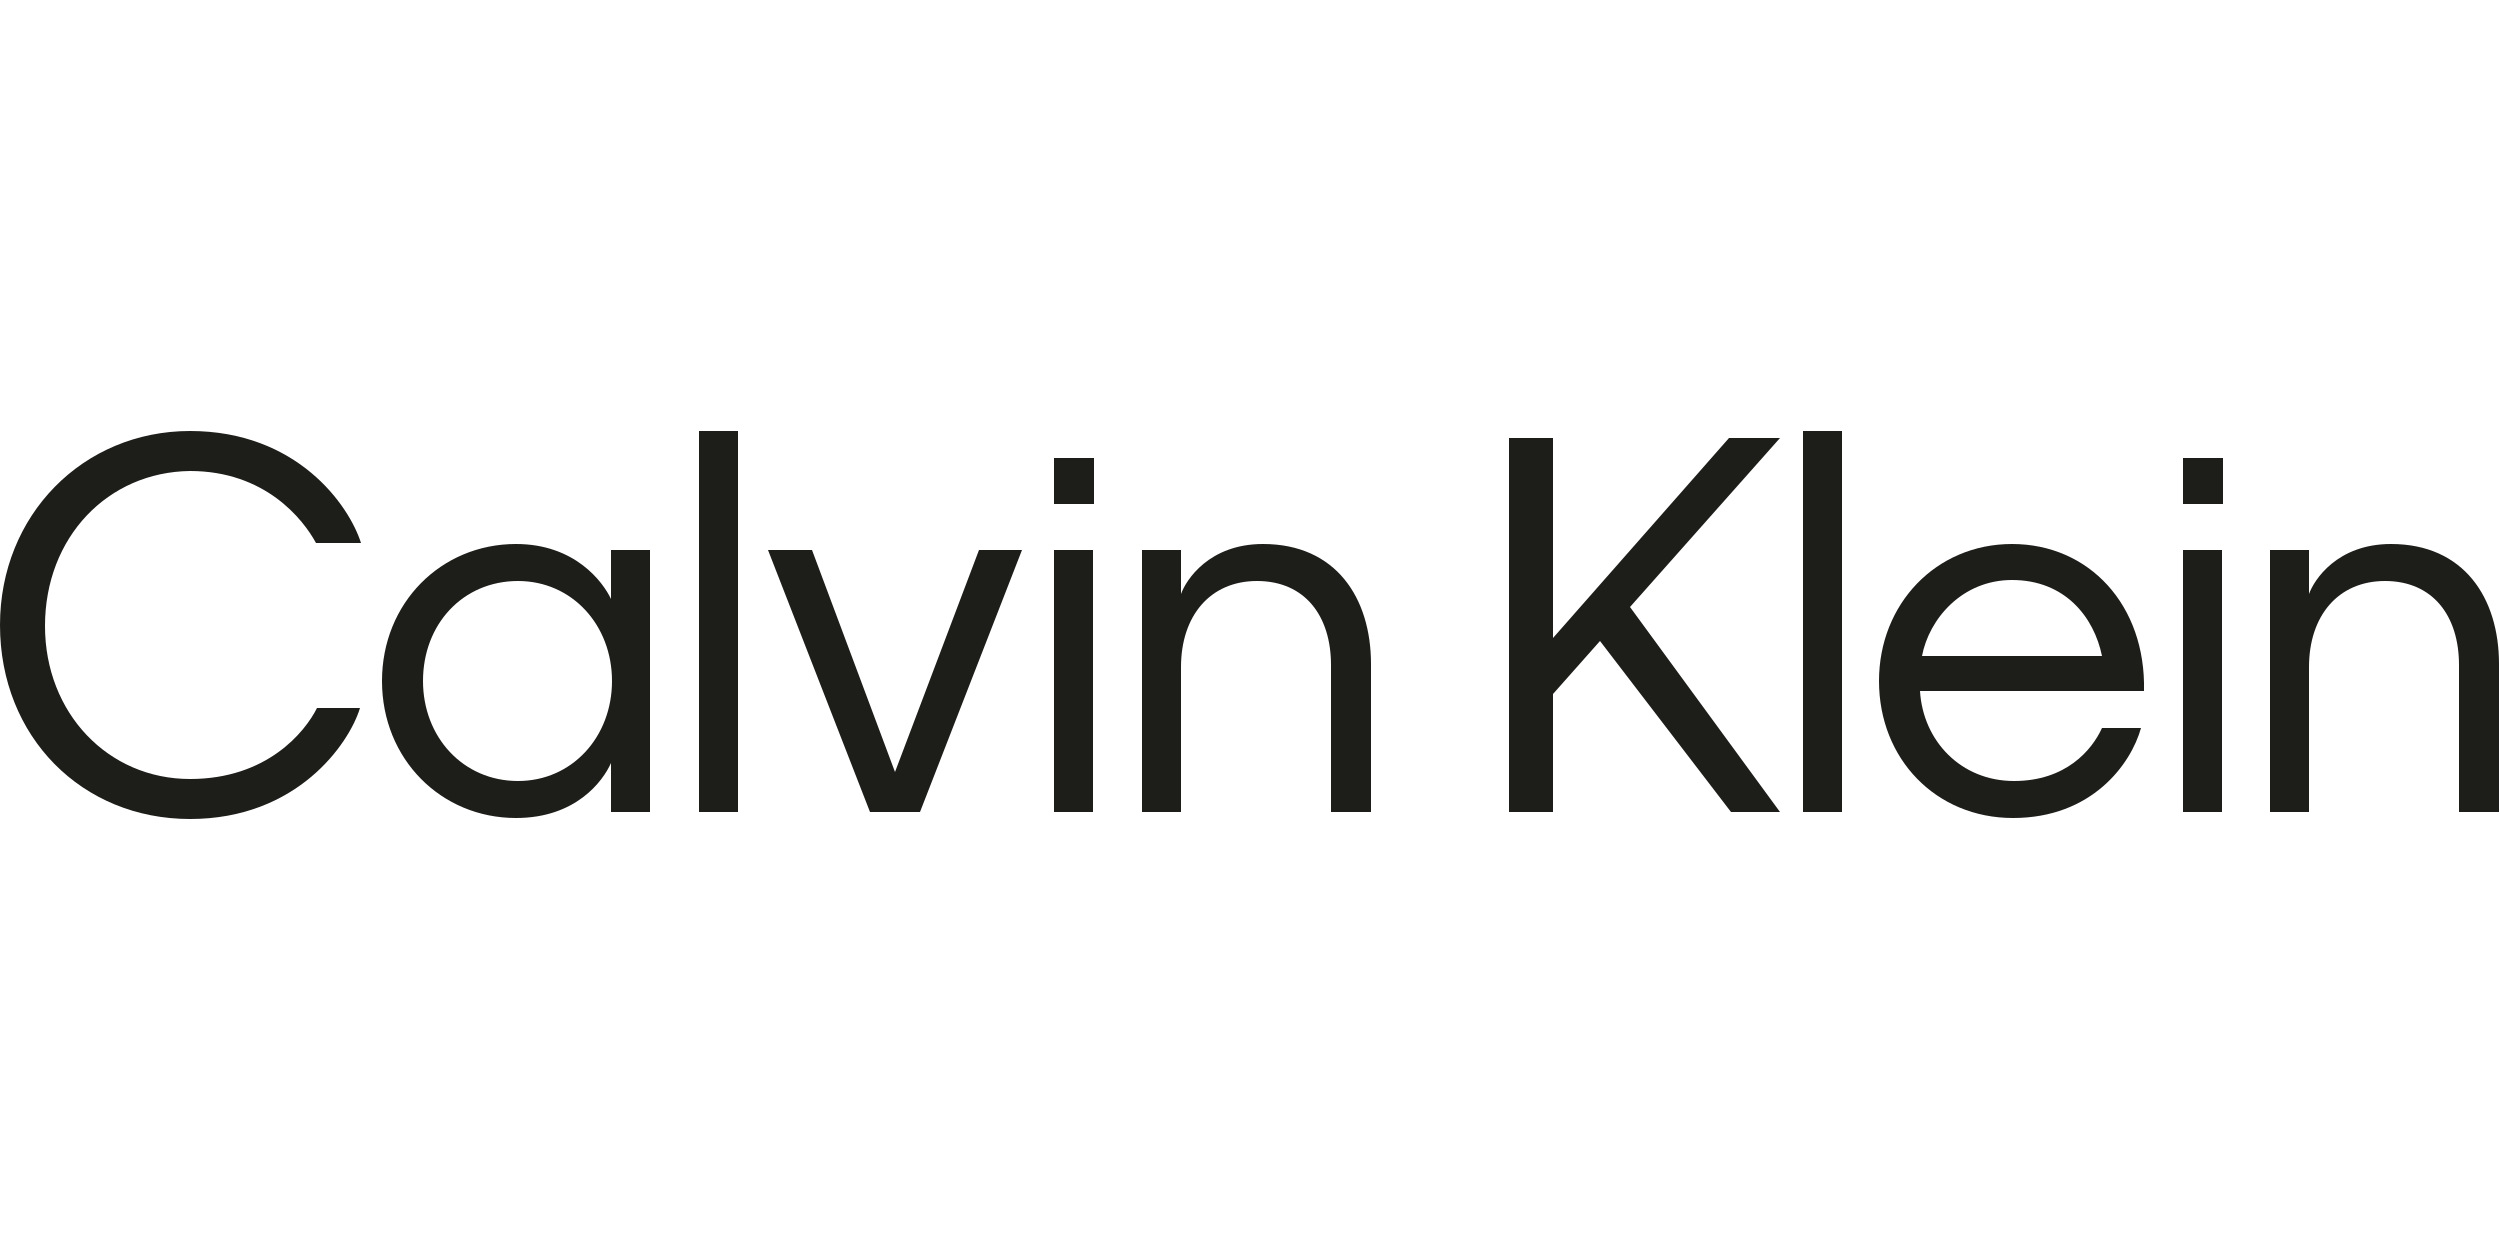
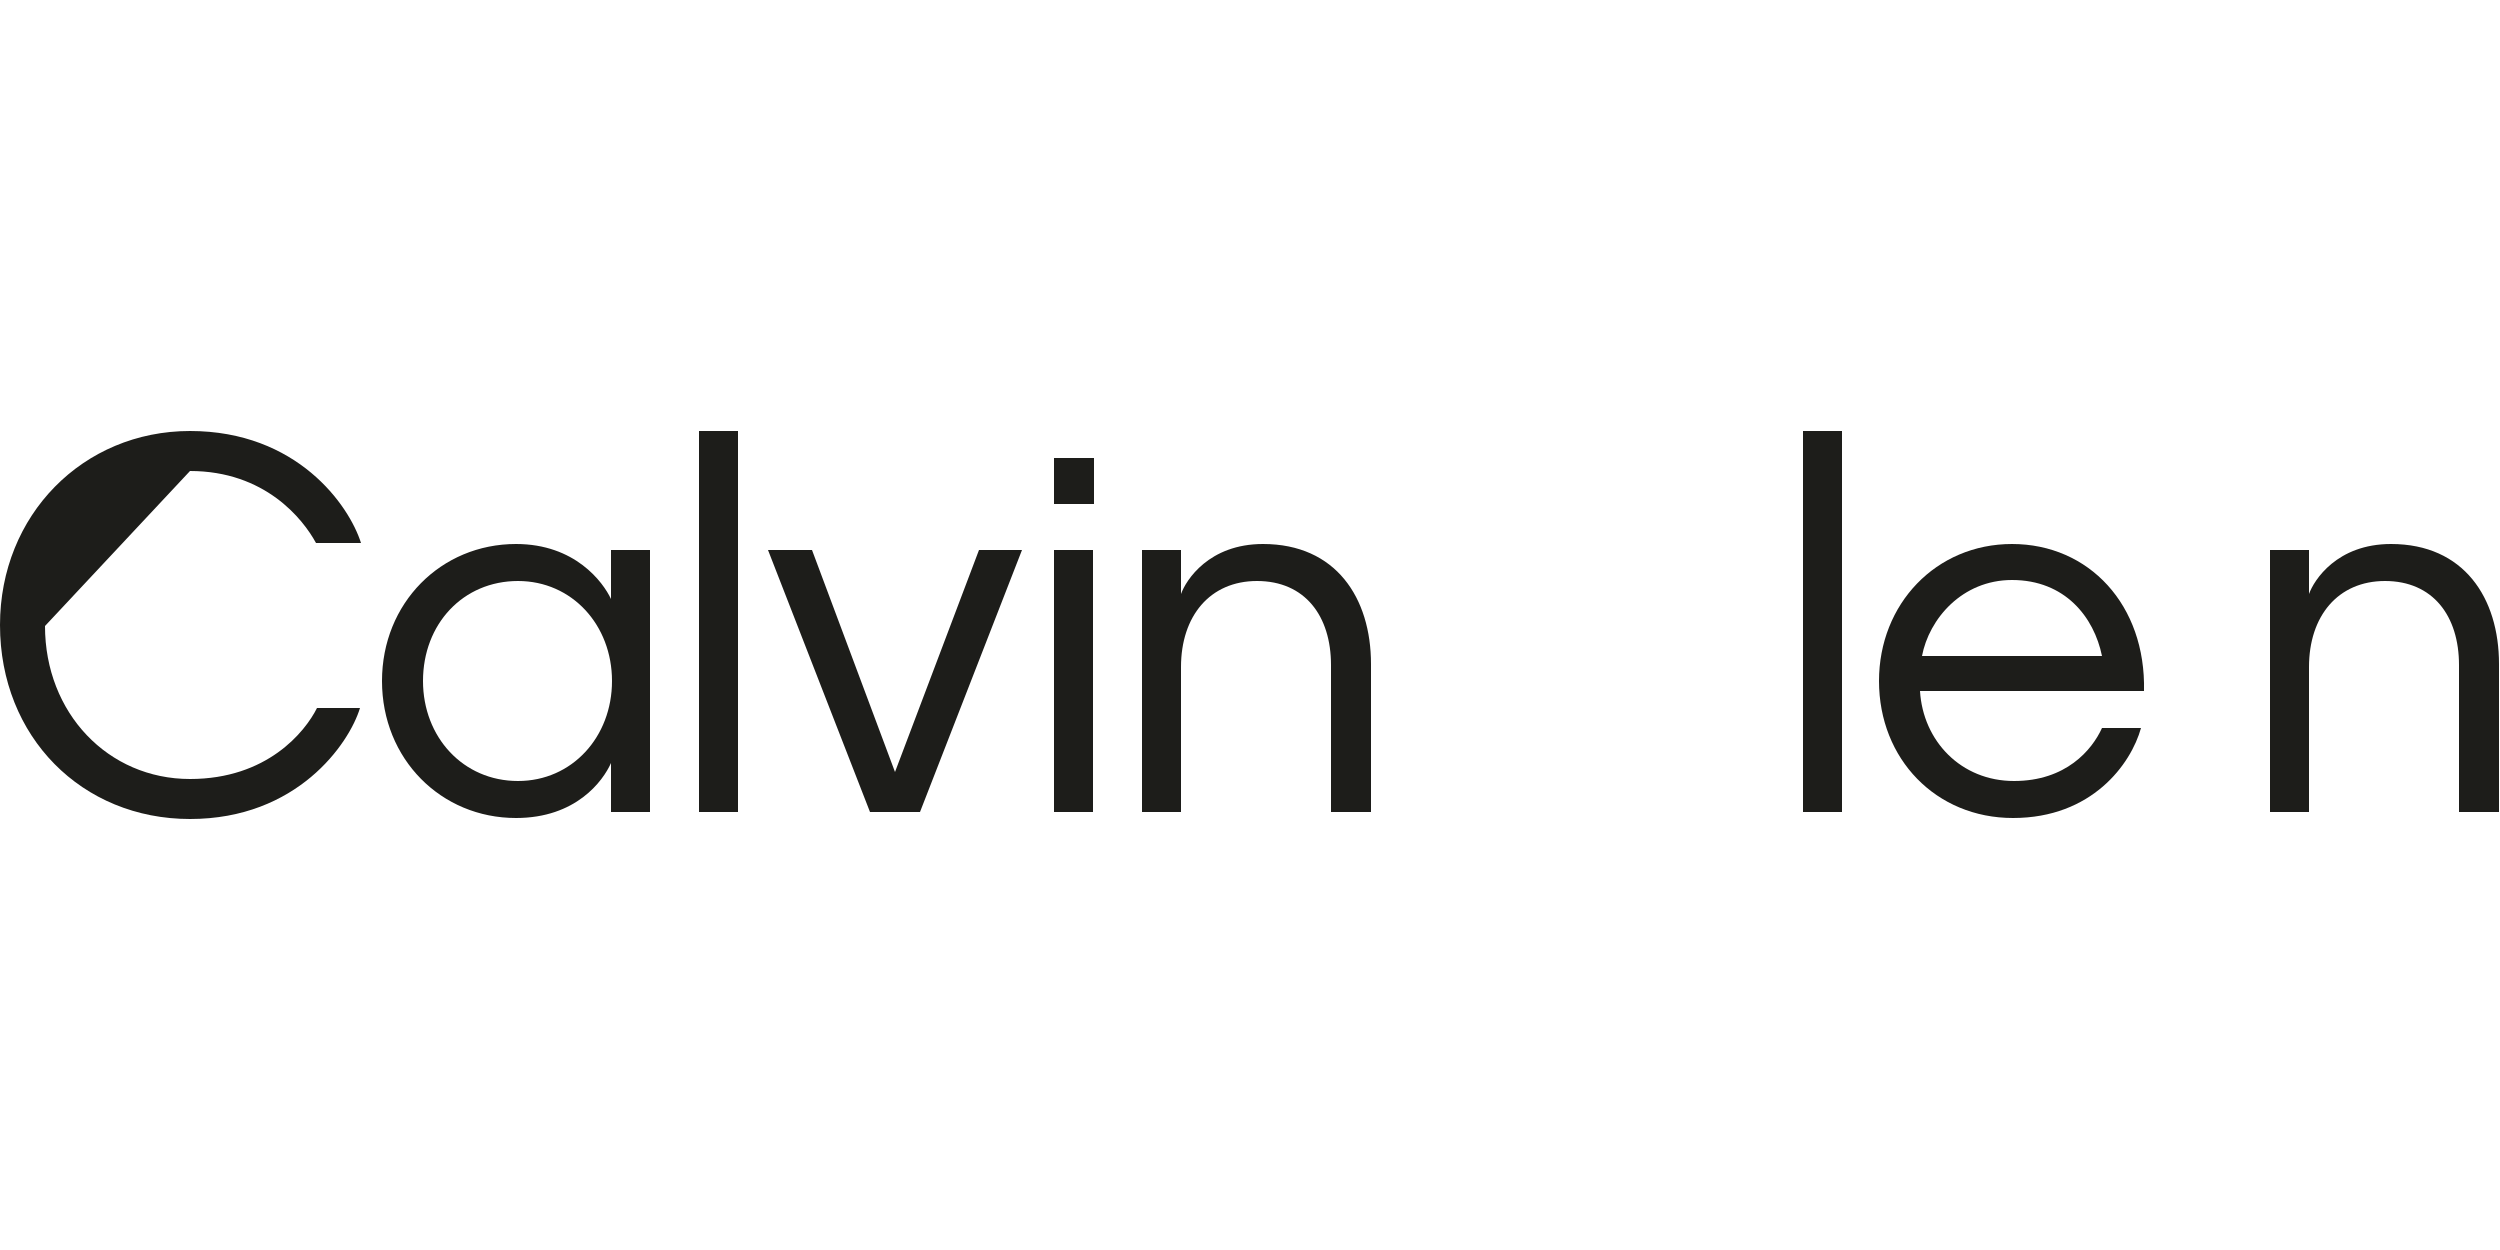
<svg xmlns="http://www.w3.org/2000/svg" version="1.1" id="Layer_1" x="0px" y="0px" viewBox="0 0 250 125" style="enable-background:new 0 0 250 125;" xml:space="preserve">
  <style type="text/css">
	.st0{fill:#231F20;}
	.st1{fill:#005293;}
	.st2{fill:#FFFFFF;}
	.st3{fill:#F19A20;}
	.st4{fill:#235E39;}
	.st5{fill:#76BC43;}
	.st6{fill:#ED2127;}
	.st7{fill:#E52329;}
	.st8{fill:#ED2E86;}
	.st9{fill:#0066B2;}
	.st10{fill:#0BB3BC;}
	.st11{fill:#241F21;}
	.st12{fill:#1D1D1A;}
	.st13{fill:#CF2D35;}
	.st14{fill:#213161;}
	.st15{fill:#EB2227;}
	.st16{fill:#F04D50;}
	.st17{fill:#F199C1;}
	.st18{fill:#263B80;}
	.st19{fill:#FAE200;}
	.st20{fill:#00483A;}
	.st21{fill:#005CAB;}
	.st22{fill:#E31738;}
	.st23{fill:#130C0E;}
	.st24{fill:#E31937;}
	.st25{fill:#333333;}
	.st26{fill:#005941;}
	.st27{fill:#9FCC3B;}
	.st28{fill:#C0BFBF;}
	.st29{fill:#1782C2;}
	.st30{fill:#FFDD00;}
	.st31{fill:#03877A;}
	.st32{fill:#E53238;}
	.st33{fill:#3465B0;}
	.st34{fill:#F4AF1C;}
	.st35{fill:#85B841;}
	.st36{fill:#E31F26;}
	.st37{fill:#F7B5D2;}
	.st38{fill:#0082C7;}
	.st39{fill:#0079C1;}
	.st40{fill:#1266B2;}
	.st41{fill:#E33333;}
	.st42{fill:#FFF100;}
	.st43{fill:#005DA9;}
	.st44{fill:#ED3124;}
	.st45{fill:#E12827;}
	.st46{fill:#212121;}
	.st47{fill:#808082;}
	.st48{fill:#001446;}
	.st49{fill:#5BC4BF;}
	.st50{fill:#F05327;}
	.st51{fill:#00B060;}
	.st52{fill:#14141C;}
	.st53{fill:#56B5B0;}
	.st54{fill:#EC2127;}
	.st55{fill:#2CB24A;}
	.st56{fill:#F48120;}
	.st57{fill:#EB008B;}
	.st58{fill:#00ADEE;}
	.st59{fill:#FFD500;}
	.st60{fill:#EE373E;}
	.st61{fill:#002D5B;}
	.st62{fill:#152E1F;}
	.st63{fill:#A181BA;}
	.st64{fill:#95BDE4;}
	.st65{fill:#ED1C2E;}
	.st66{fill:#009D57;}
	.st67{fill:#FFDF1C;}
	.st68{fill:#00539F;}
	.st69{fill:#FFE500;}
	.st70{fill:#DA1D24;}
	.st71{fill:#4E4E4F;}
	.st72{fill:#DC2328;}
	.st73{fill:#D3242A;}
	.st74{fill:#4F504F;}
	.st75{fill:#ED1A3B;}
	.st76{fill:#0060A9;}
	.st77{fill:#E03A3E;}
	.st78{fill:#1A1617;}
	.st79{fill:#E11E25;}
	.st80{fill:#002D56;}
	.st81{fill:#00164E;}
	.st82{fill:#EB2843;}
	.st83{fill:#1B4689;}
	.st84{fill:#D92028;}
	.st85{fill:#FFEA60;}
	.st86{fill:#F6BDC9;}
	.st87{fill:#F26449;}
	.st88{fill:#6EC4E8;}
	.st89{fill:#025AA9;}
	.st90{fill:#FFF200;}
	.st91{fill:#6E6C55;}
	.st92{fill:#009FDA;}
	.st93{fill:#39B54A;}
	.st94{fill:#92278F;}
	.st95{fill:#0054A4;}
	.st96{fill:#EA1D26;}
	.st97{fill:#CD1D23;}
	.st98{fill:#25408E;}
	.st99{fill:#F05349;}
	.st100{fill:#58595B;}
	.st101{fill:#94BCB9;}
	.st102{fill:#C90A14;}
	.st103{fill:#0A1742;}
	.st104{fill:#AFAAA6;}
	.st105{fill:#5A504A;}
	.st106{fill:#D2CECD;}
	.st107{fill:#908984;}
	.st108{fill:#736A65;}
	.st109{fill:#35B558;}
	.st110{fill:#00502F;}
	.st111{fill:#5C5D61;}
	.st112{fill:#D61A21;}
	.st113{fill:#19262D;}
	.st114{fill:#ED1C24;}
	.st115{fill:#C8161E;}
	.st116{fill:#006645;}
	.st117{fill:#FF6600;}
	.st118{fill:#FF000D;}
	.st119{clip-path:url(#SVGID_00000021821442593520013870000014669111390733521067_);fill:#D80B8C;}
	.st120{clip-path:url(#SVGID_00000021821442593520013870000014669111390733521067_);fill:#842E62;}
	.st121{clip-path:url(#SVGID_00000176011556787482395680000015574510633696203955_);fill:#842E62;}
	.st122{clip-path:url(#SVGID_00000176011556787482395680000015574510633696203955_);fill:#F04E58;}
	.st123{clip-path:url(#SVGID_00000022524053024847961610000007354222454839496858_);fill:#F04E58;}
	.st124{clip-path:url(#SVGID_00000022524053024847961610000007354222454839496858_);fill:#F58220;}
	.st125{clip-path:url(#SVGID_00000018922594806184972190000007142790435376708757_);fill:#F58220;}
	.st126{clip-path:url(#SVGID_00000094592500579988209910000005643158996580217775_);fill:#F58220;}
	.st127{clip-path:url(#SVGID_00000094592500579988209910000005643158996580217775_);fill:#EE2D67;}
	.st128{clip-path:url(#SVGID_00000012436367195859831670000013691202602986074800_);fill:#EE2D67;}
	.st129{fill:#D80B8C;}
	.st130{clip-path:url(#SVGID_00000086688112288824437870000007610709717752497806_);fill:#5BCBF5;}
	.st131{clip-path:url(#SVGID_00000115481575146170928500000004667709507358105782_);fill:#5BCBF5;}
	.st132{clip-path:url(#SVGID_00000177476436344080721230000008110201766320007855_);fill:#5BCBF5;}
	.st133{clip-path:url(#SVGID_00000177476436344080721230000008110201766320007855_);fill:#00427A;}
	.st134{clip-path:url(#SVGID_00000012460917428500083120000002104396556149353374_);fill:#00427A;}
	.st135{clip-path:url(#SVGID_00000067226874311251578670000004027452683669194679_);}
	.st136{clip-path:url(#SVGID_00000067226874311251578670000004027452683669194679_);fill:#A6A6A6;}
	.st137{clip-path:url(#SVGID_00000067226874311251578670000004027452683669194679_);fill:#FFFFFF;}
	.st138{clip-path:url(#SVGID_00000071547767106836468580000013126798665088009092_);fill:#FFFFFF;}
	.st139{clip-path:url(#SVGID_00000127033774304245014600000007839929475342469556_);fill:#FFFFFF;}
	.st140{clip-path:url(#SVGID_00000072277027529246643000000005457938121820098453_);}
	.st141{clip-path:url(#SVGID_00000078765760340086749520000010572928633183584668_);}
	.st142{clip-path:url(#SVGID_00000108305249109536445150000010537908057174925984_);}
	.st143{clip-path:url(#SVGID_00000073696556398864245190000016673169907004367538_);}
	.st144{clip-path:url(#SVGID_00000059295158690258195280000014403642606523871365_);}
	.st145{clip-path:url(#SVGID_00000057829070645138768660000013356780813632403850_);}
	.st146{clip-path:url(#SVGID_00000006668987657150700480000012597917768553678986_);}
	.st147{clip-path:url(#SVGID_00000098210903066968337480000003015808539152367542_);}
	.st148{clip-path:url(#SVGID_00000055671196343714921870000016198464429936601531_);}
	.st149{clip-path:url(#SVGID_00000140011463153446416020000014262503670369638053_);}
	.st150{clip-path:url(#SVGID_00000039120259121940043870000015833741920510261911_);}
	.st151{clip-path:url(#SVGID_00000085964005572820442350000017864524134938049183_);}
	.st152{clip-path:url(#SVGID_00000136409127341704515990000000251964598652633993_);}
	.st153{clip-path:url(#SVGID_00000098188382020216536100000005692734437420610198_);}
	.st154{clip-path:url(#SVGID_00000039102595309886511910000016794569906048437924_);}
	.st155{clip-path:url(#SVGID_00000115505442319279264900000016994647712360736904_);}
	.st156{clip-path:url(#SVGID_00000006682703546781269830000002709236088126119861_);}
	.st157{clip-path:url(#SVGID_00000045589879669410301960000014443093305767785112_);}
	.st158{clip-path:url(#SVGID_00000033328918697498951190000008680128676450572683_);}
	.st159{clip-path:url(#SVGID_00000128478161617742590520000012434526654746138504_);}
	.st160{clip-path:url(#SVGID_00000181771842451014730470000015725316849352192410_);}
	.st161{clip-path:url(#SVGID_00000145060809011820920860000003145498472283681182_);}
	.st162{clip-path:url(#SVGID_00000113328895427660680180000013603035840042325377_);}
	.st163{clip-path:url(#SVGID_00000180338233196213199560000007716387122458586514_);}
	.st164{clip-path:url(#SVGID_00000118359384031134701380000001184601525616560300_);}
	.st165{clip-path:url(#SVGID_00000137828564240838775250000001198481817398445699_);}
	.st166{clip-path:url(#SVGID_00000113351119166033546530000009958889233181647028_);}
	.st167{clip-path:url(#SVGID_00000003107263775214284190000009551072641449276041_);fill:#404040;}
	.st168{clip-path:url(#SVGID_00000109717229554526888460000011583987859953283974_);}
	.st169{clip-path:url(#SVGID_00000129203529994914055940000007442083031220058250_);}
	.st170{clip-path:url(#SVGID_00000163064972671203881730000010939327562496661157_);}
	.st171{clip-path:url(#SVGID_00000080198697251590890550000008679146861837218449_);}
	.st172{clip-path:url(#SVGID_00000099654096581057753520000003752281248103488394_);}
	.st173{clip-path:url(#SVGID_00000103984597561076659130000007142467796340944042_);}
	.st174{clip-path:url(#SVGID_00000072256245059142608150000004975323797558797468_);}
	.st175{clip-path:url(#SVGID_00000071548411147627359750000006419936087713728180_);}
	.st176{clip-path:url(#SVGID_00000181067725168486762210000001829764219768309136_);}
	.st177{clip-path:url(#SVGID_00000131343654540763774080000006862071441593408161_);}
	.st178{clip-path:url(#SVGID_00000146489964169108355690000003622216444502535852_);}
	.st179{clip-path:url(#SVGID_00000049910642020526570020000016295378194782389677_);}
	.st180{fill:#ED2490;}
	.st181{fill:#CED663;}
	.st182{fill:#2469C8;}
</style>
  <g>
    <path class="st12" d="M105.4,81.2h3.9V55h-3.9V81.2z M105.4,50.4h4v-4.6h-4V50.4z" />
    <path class="st12" d="M118.1,81.2h-3.9V55h3.9v4.4c0.5-1.4,2.8-5,8.2-5c7.3,0,10.8,5.4,10.8,12v14.8h-4V66.5c0-4.9-2.6-8.4-7.4-8.4   c-4.7,0-7.6,3.5-7.6,8.6V81.2z" />
-     <polygon class="st12" points="160,64.1 155.3,69.4 155.3,81.2 150.9,81.2 150.9,43.8 155.3,43.8 155.3,63.8 172.9,43.8 178,43.8    163,60.7 178,81.2 173.1,81.2  " />
    <rect x="180.3" y="43.1" class="st12" width="3.9" height="38.1" />
    <path class="st12" d="M192.2,65.6h18c-0.8-3.9-3.7-7.6-9-7.6C196.2,58,192.9,61.9,192.2,65.6 M201.3,81.8   c-7.7,0-13.4-5.9-13.4-13.7c0-7.7,5.7-13.7,13.3-13.7c7.7,0,13.4,6.1,13.2,14.7H192c0.3,5,4.1,9,9.4,9c5.2,0,7.8-3.1,8.8-5.3h3.9   C213.1,76.4,209.2,81.8,201.3,81.8" />
-     <path class="st12" d="M218.3,81.2h3.9V55h-3.9V81.2z M218.3,50.4h4v-4.6h-4V50.4z" />
    <path class="st12" d="M231,81.2H227V55h3.9v4.4c0.5-1.4,2.8-5,8.2-5c7.3,0,10.8,5.4,10.8,12v14.8h-4V66.5c0-4.9-2.6-8.4-7.4-8.4   c-4.7,0-7.6,3.5-7.6,8.6V81.2z" />
-     <path class="st12" d="M4.5,62.6c0,8.7,6.3,15.3,14.5,15.3c7.7,0,11.5-4.7,12.7-7.1H36c-1.1,3.6-6.3,11.1-17,11.1   c-10.8,0-19-8.2-19-19.4c0-11,8.3-19.4,19-19.4c10.7,0,15.9,7.4,17.1,11.2h-4.5c-1.3-2.4-5.1-7.2-12.6-7.2   C10.8,47.2,4.5,53.7,4.5,62.6" />
+     <path class="st12" d="M4.5,62.6c0,8.7,6.3,15.3,14.5,15.3c7.7,0,11.5-4.7,12.7-7.1H36c-1.1,3.6-6.3,11.1-17,11.1   c-10.8,0-19-8.2-19-19.4c0-11,8.3-19.4,19-19.4c10.7,0,15.9,7.4,17.1,11.2h-4.5c-1.3-2.4-5.1-7.2-12.6-7.2   " />
    <path class="st12" d="M61.2,68.1c0-5.6-4-10-9.4-10c-5.5,0-9.5,4.3-9.5,10c0,5.6,4,10,9.5,10C57.2,78.1,61.2,73.7,61.2,68.1    M51.6,81.8c-7.5,0-13.4-5.9-13.4-13.7s5.9-13.7,13.4-13.7c5.9,0,8.7,3.8,9.5,5.5V55h3.9v26.2h-3.9v-4.9   C60.3,78.1,57.6,81.8,51.6,81.8" />
    <rect x="69.9" y="43.1" class="st12" width="3.9" height="38.1" />
    <polygon class="st12" points="89.5,77.2 97.9,55 102.2,55 92,81.2 87,81.2 76.8,55 81.2,55  " />
  </g>
</svg>